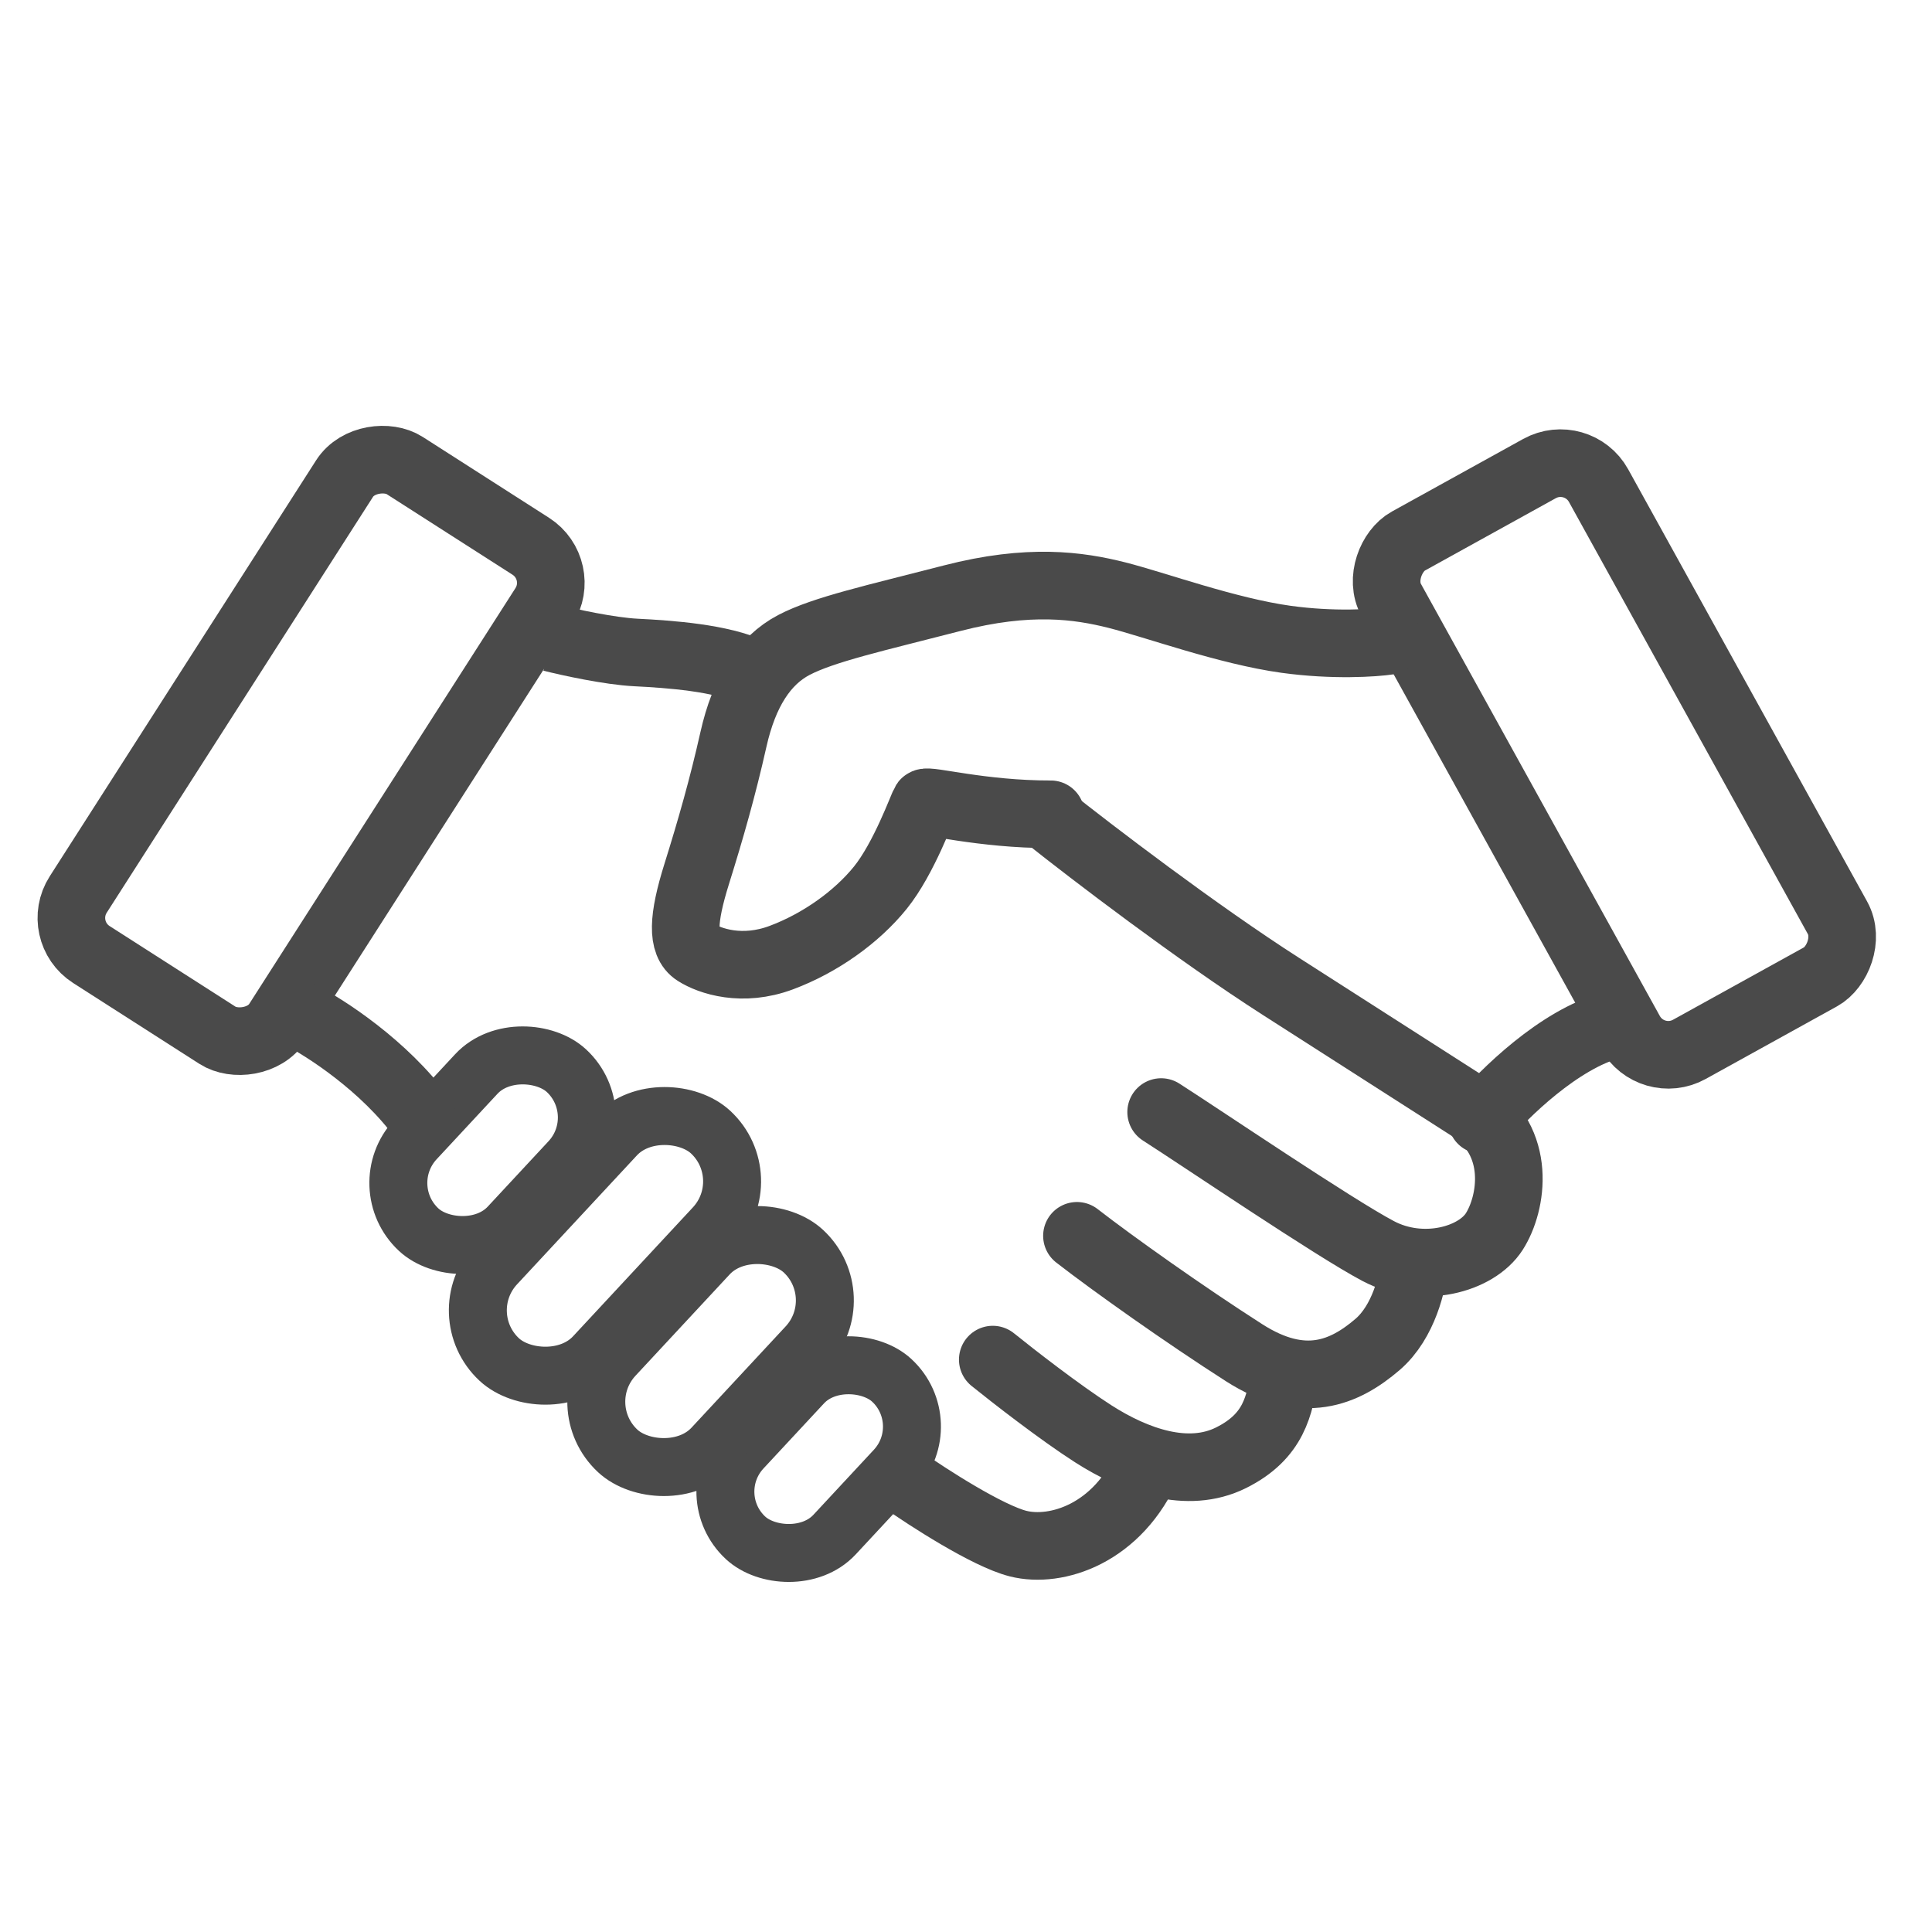
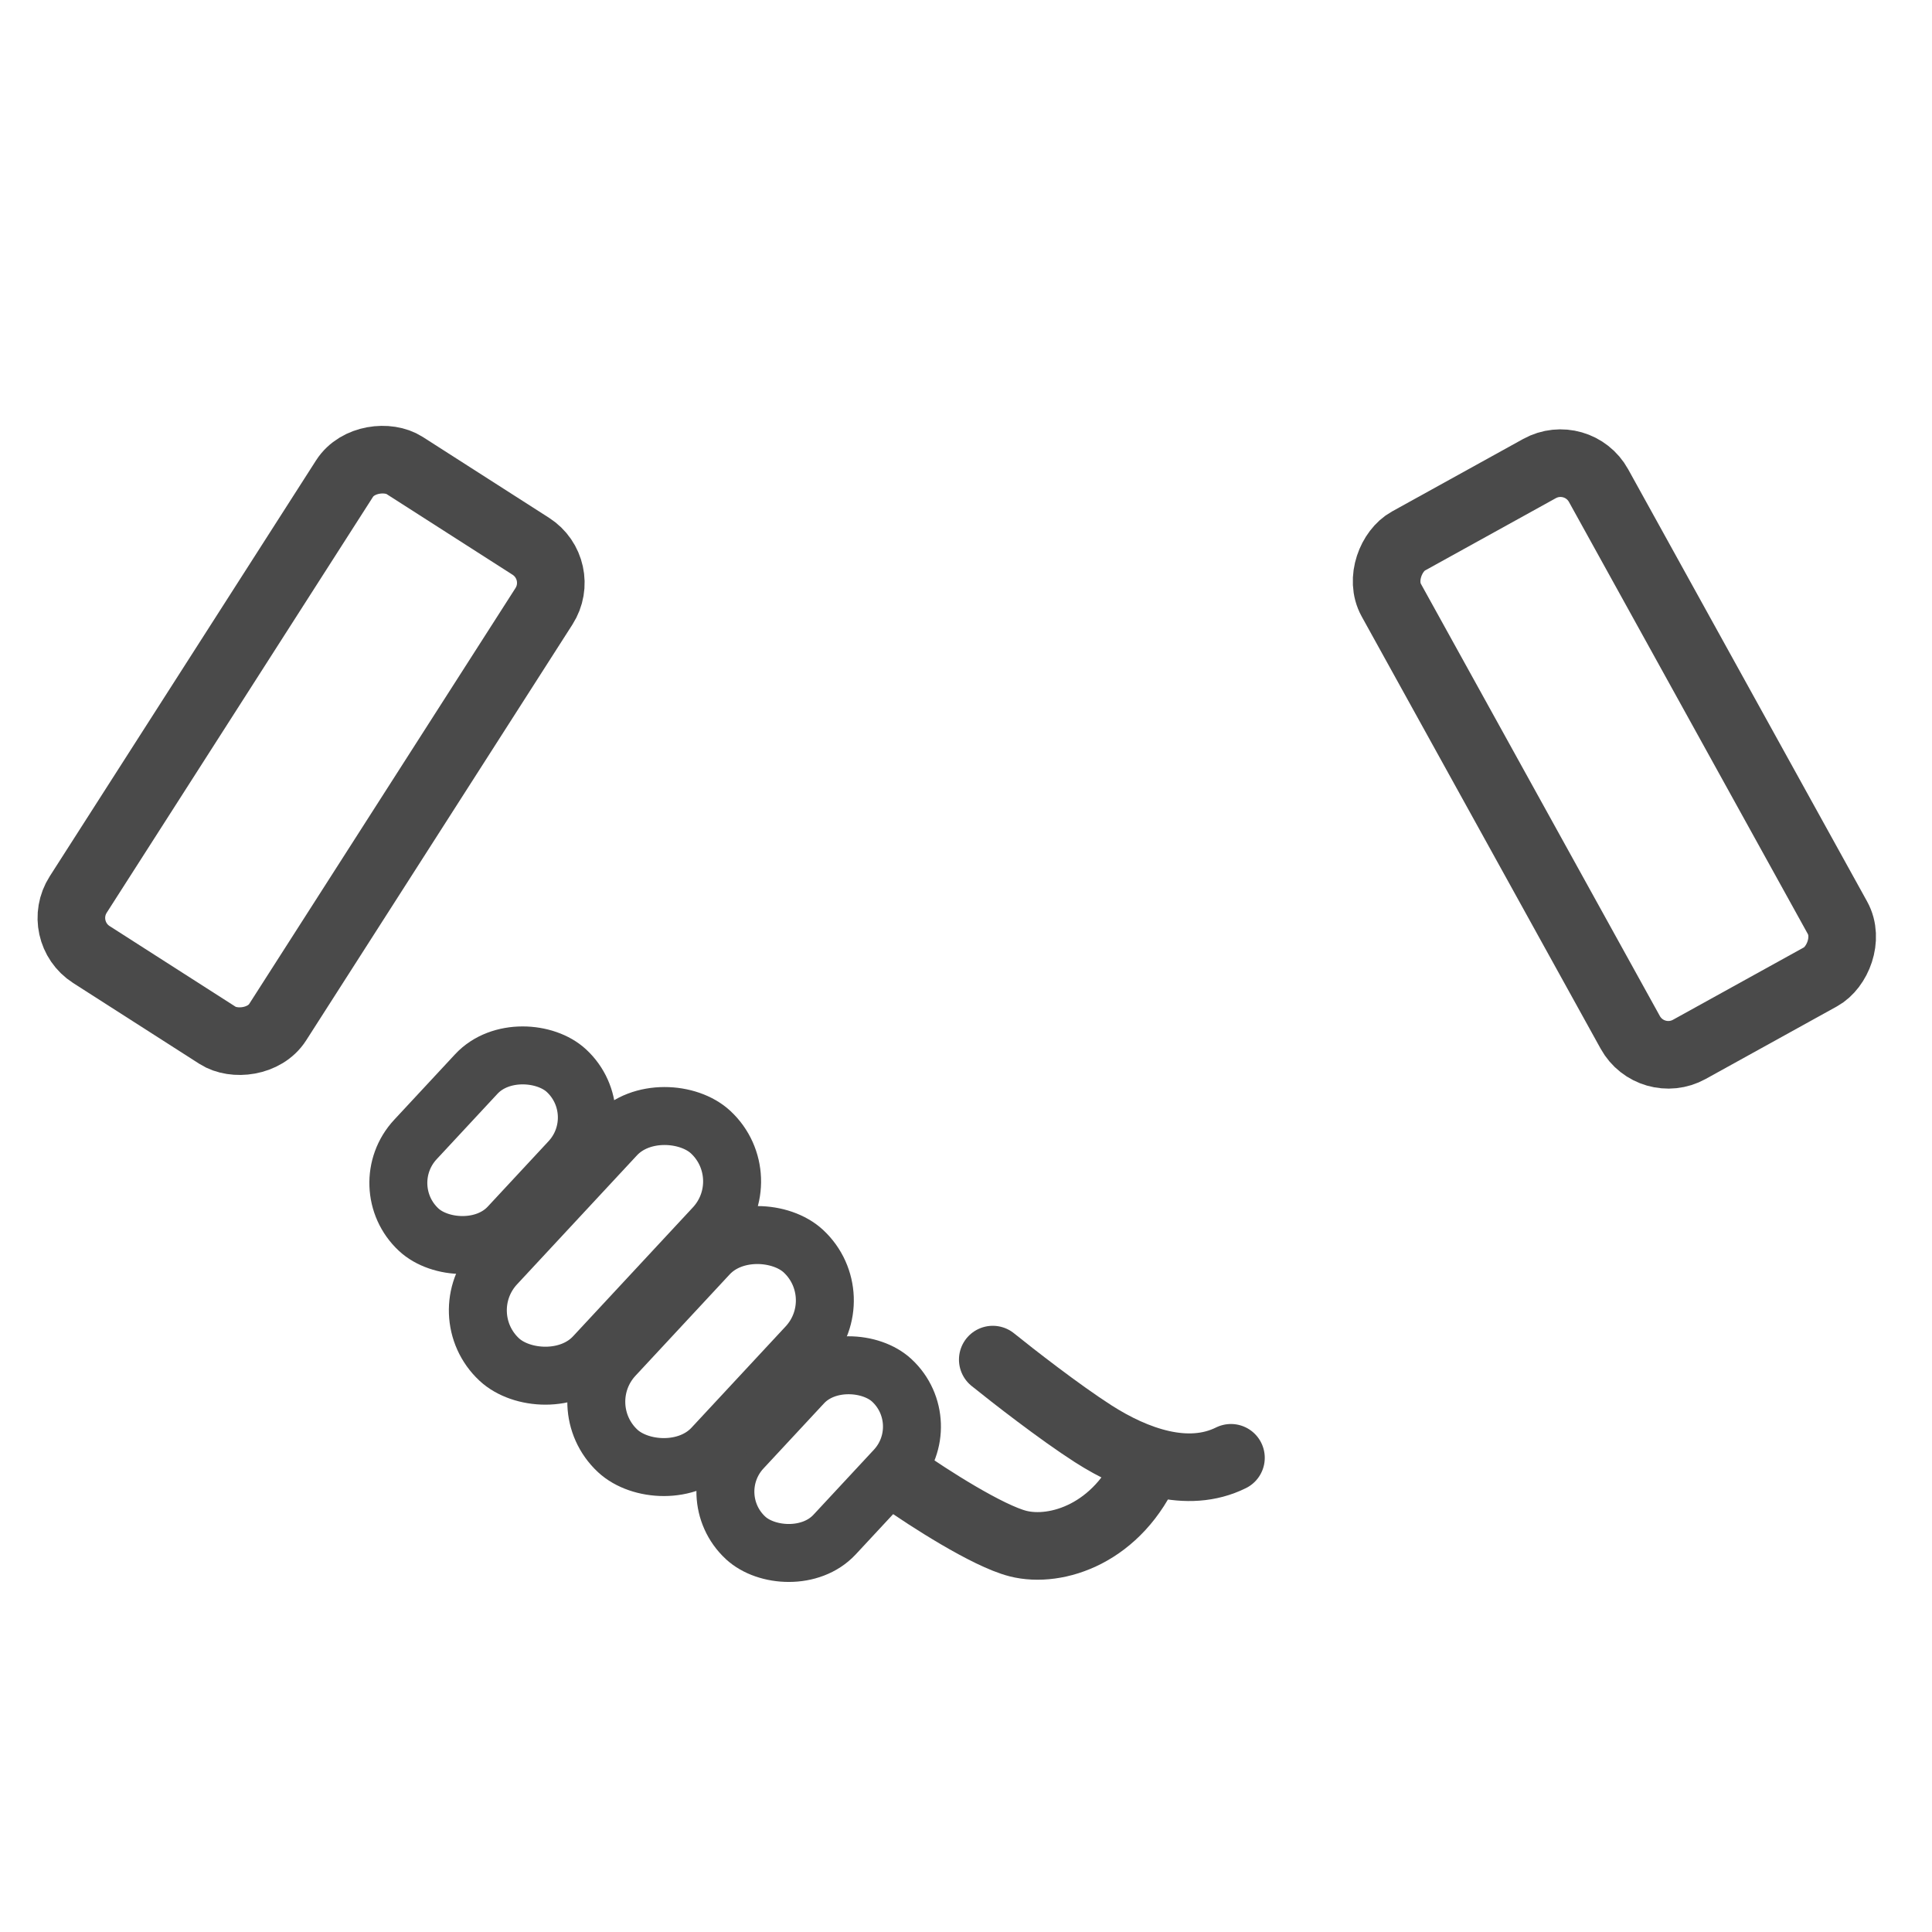
<svg xmlns="http://www.w3.org/2000/svg" width="100" height="100" fill="none" viewBox="0 0 100 100">
  <g stroke="#4a4a4a" clip-path="url(#a)">
    <rect width="30.061" height="12.257" x="2.836" y="48.194" stroke-width="3.5" rx="2.25" transform="rotate(-57.368 2.836 48.194)" />
    <rect width="30.061" height="12.257" x="85.47" y="55.404" stroke-width="3.5" rx="2.25" transform="rotate(-118.937 85.47 55.404)" />
-     <path stroke-width="3.5" d="M28.555 33.018c.88.222 2.984.685 4.37.755 1.733.087 4.422.276 5.987 1.023" />
-     <path stroke-linecap="round" stroke-width="3.5" d="M54.27 42.33c2.2 1.75 7.688 5.946 12.037 8.73l9.783 6.264c2.718 1.74 2.18 4.973 1.253 6.422-.928 1.45-3.719 2.218-6.01 1.007s-9.058-5.8-11.232-7.193M73.196 65.434c-.063.896-.53 2.981-1.892 4.153-1.704 1.463-3.835 2.398-6.915.426s-6.769-4.59-8.646-6.047" />
-     <path stroke-linecap="round" stroke-width="3.5" d="M51.386 70.373c1.01.816 3.464 2.728 5.203 3.842 2.174 1.392 4.878 2.357 7.125 1.241s2.516-2.732 2.784-4.348M46.666 76.547c1.35.95 4.447 2.949 6.03 3.35 1.978.5 5.182-.514 6.727-4.123" />
+     <path stroke-linecap="round" stroke-width="3.5" d="M51.386 70.373c1.01.816 3.464 2.728 5.203 3.842 2.174 1.392 4.878 2.357 7.125 1.241M46.666 76.547c1.35.95 4.447 2.949 6.03 3.35 1.978.5 5.182-.514 6.727-4.123" />
    <rect width="11.124" height="6.525" x="36.198" y="77.376" stroke-width="3" rx="3.262" transform="rotate(-47.09 36.198 77.376)" />
    <rect width="11.234" height="6.607" x="19.253" y="61.4" stroke-width="3" rx="3.304" transform="rotate(-47.09 19.253 61.4)" />
    <rect width="14.116" height="6.954" x="29.427" y="72.733" stroke-width="3" rx="3.477" transform="rotate(-47.09 29.427 72.733)" />
    <rect width="16.07" height="6.954" x="23.296" y="68.003" stroke-width="3" rx="3.477" transform="rotate(-47.09 23.296 68.003)" />
-     <path stroke-linecap="round" stroke-width="3.5" d="M15.547 52.535c1.285.652 4.346 2.629 6.305 5.314M71.884 33.171c-.754.114-2.871.256-5.313-.08-3.051-.422-6.776-1.785-8.755-2.286-1.979-.5-4.552-.87-8.531.158s-6.654 1.615-8.191 2.42q-2.305 1.205-3.132 4.891c-.552 2.457-1.168 4.617-1.9 6.958-.733 2.34-.77 3.595-.045 4.059s2.406 1.03 4.421.276c2.015-.753 3.9-2.101 5.125-3.616 1.226-1.514 2.19-4.218 2.306-4.399.116-.18 2.936.602 6.516.596M76.699 57.968c1.11-1.333 4.005-4.18 6.713-4.898" />
  </g>
  <defs>
    <clipPath id="a">
      <path fill="#fff" d="M0 0h100v100H0z" />
    </clipPath>
  </defs>
</svg>